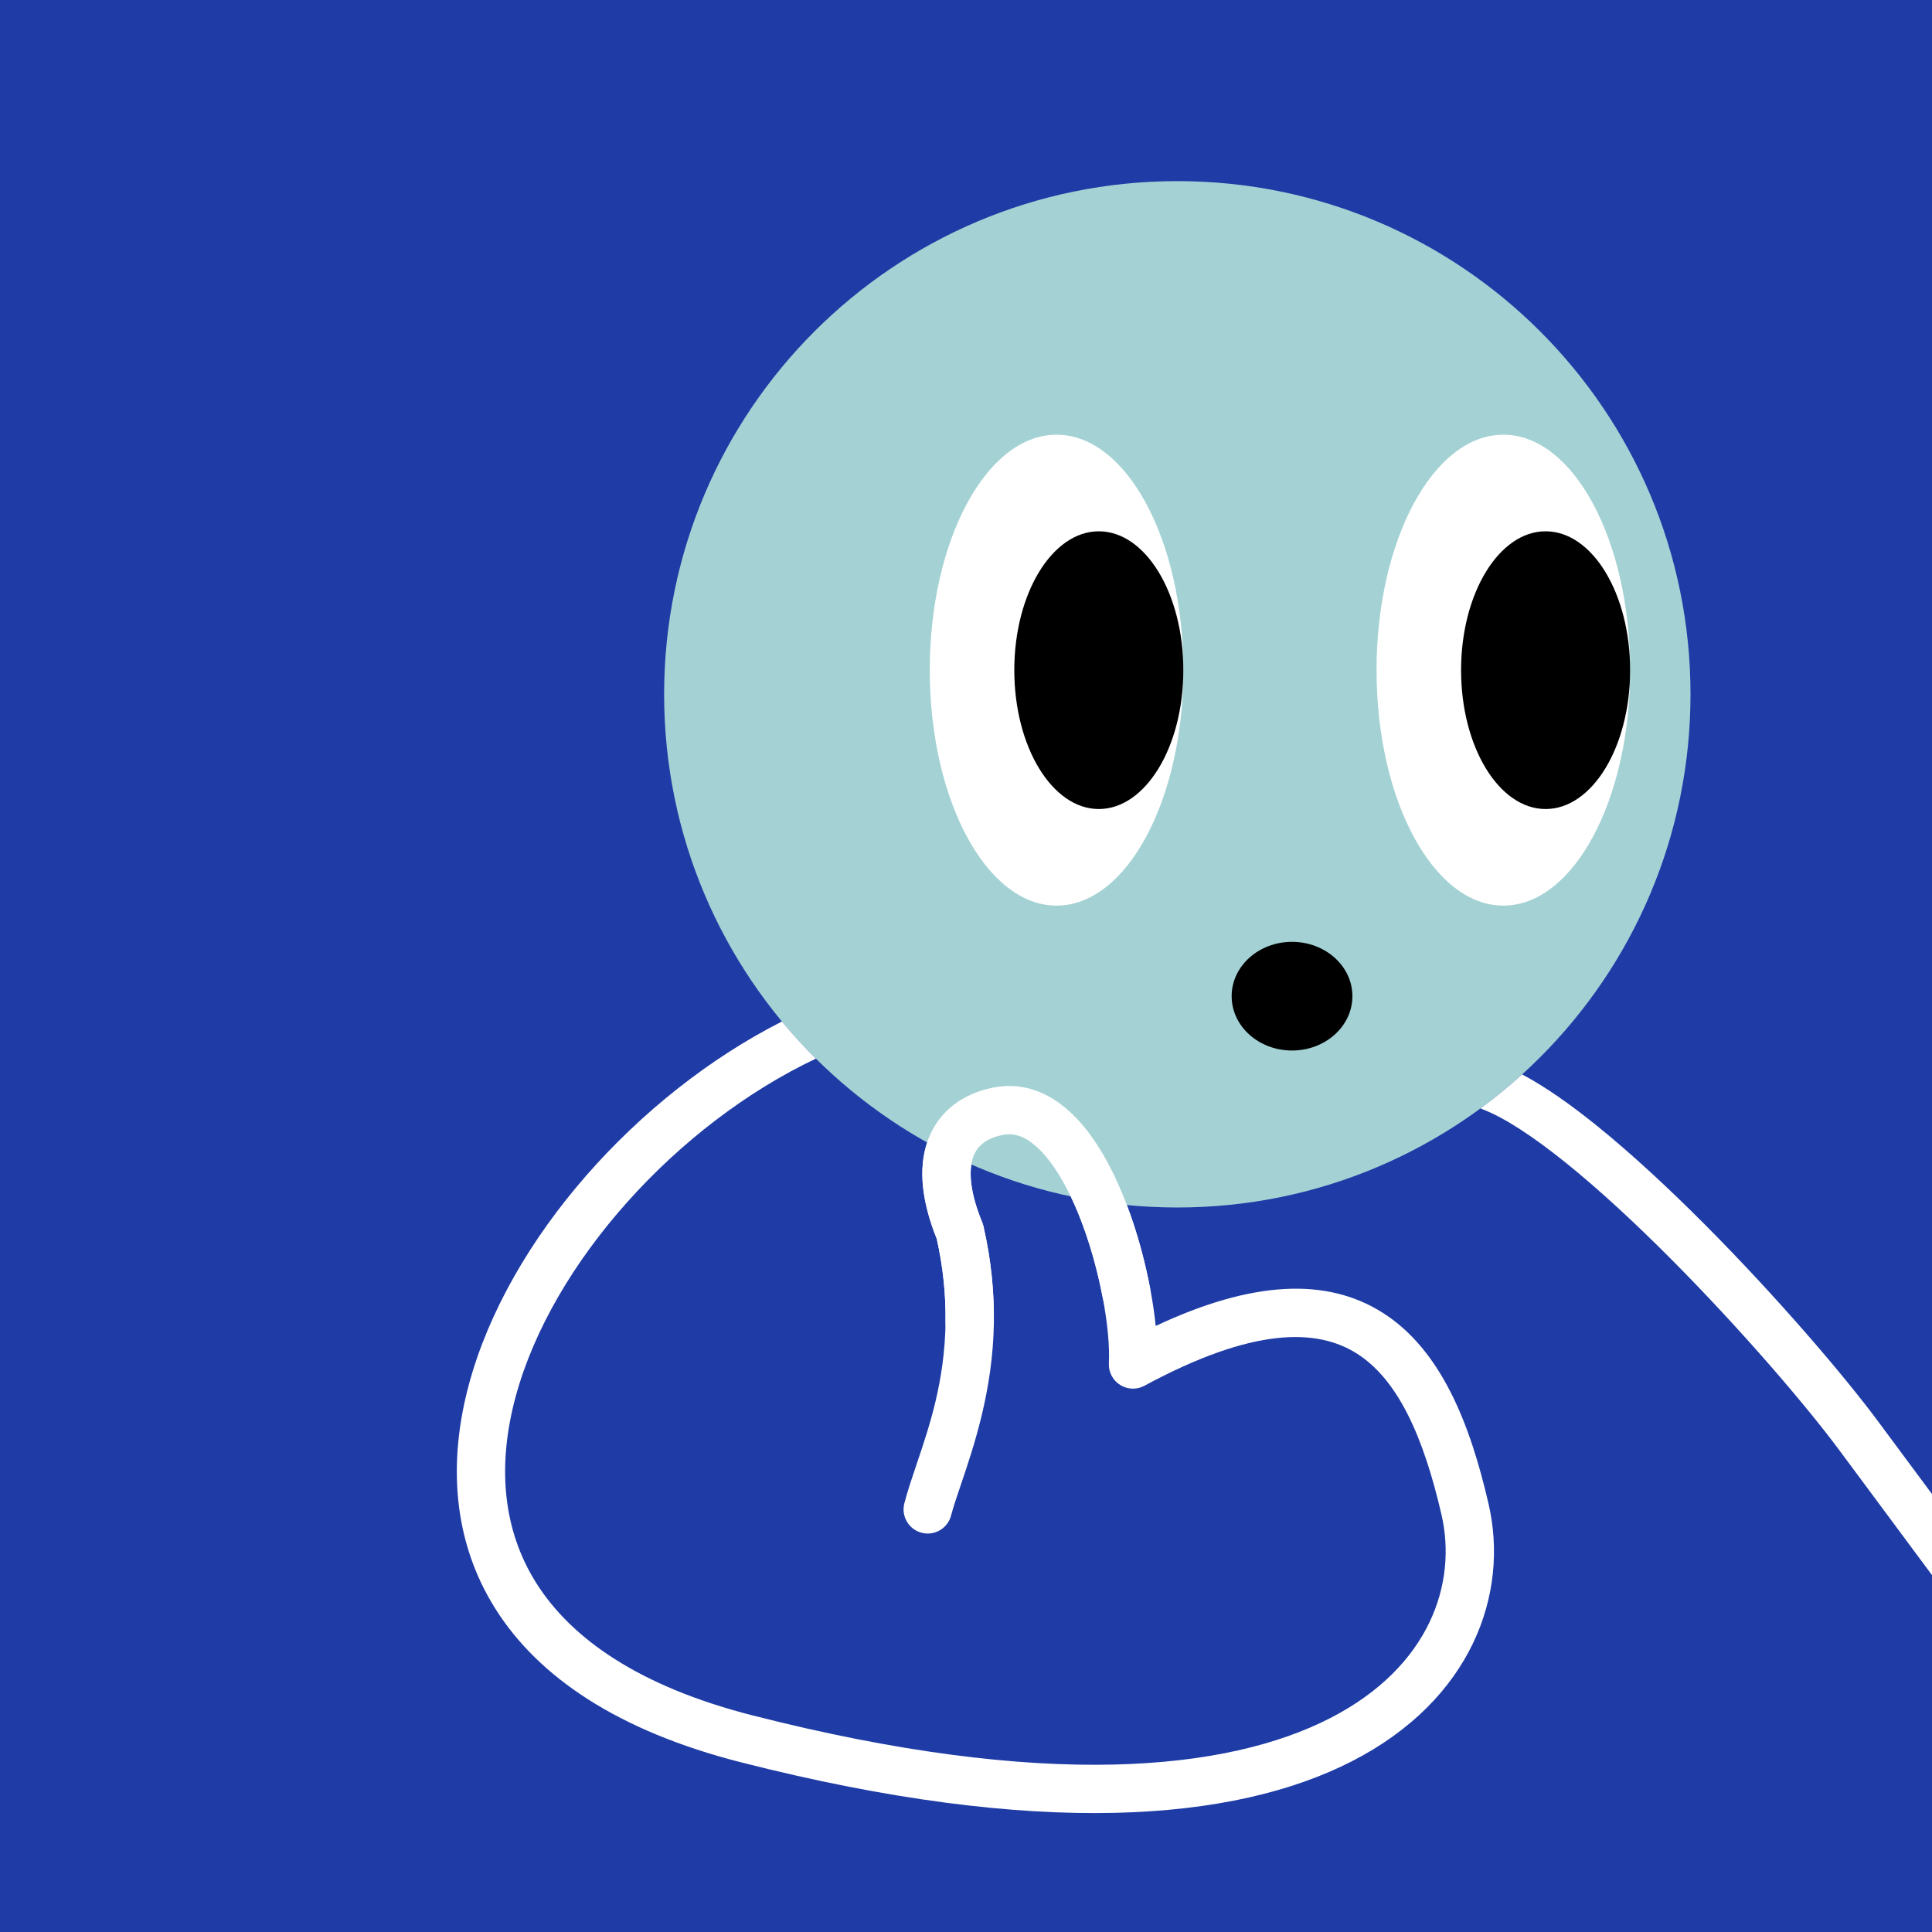
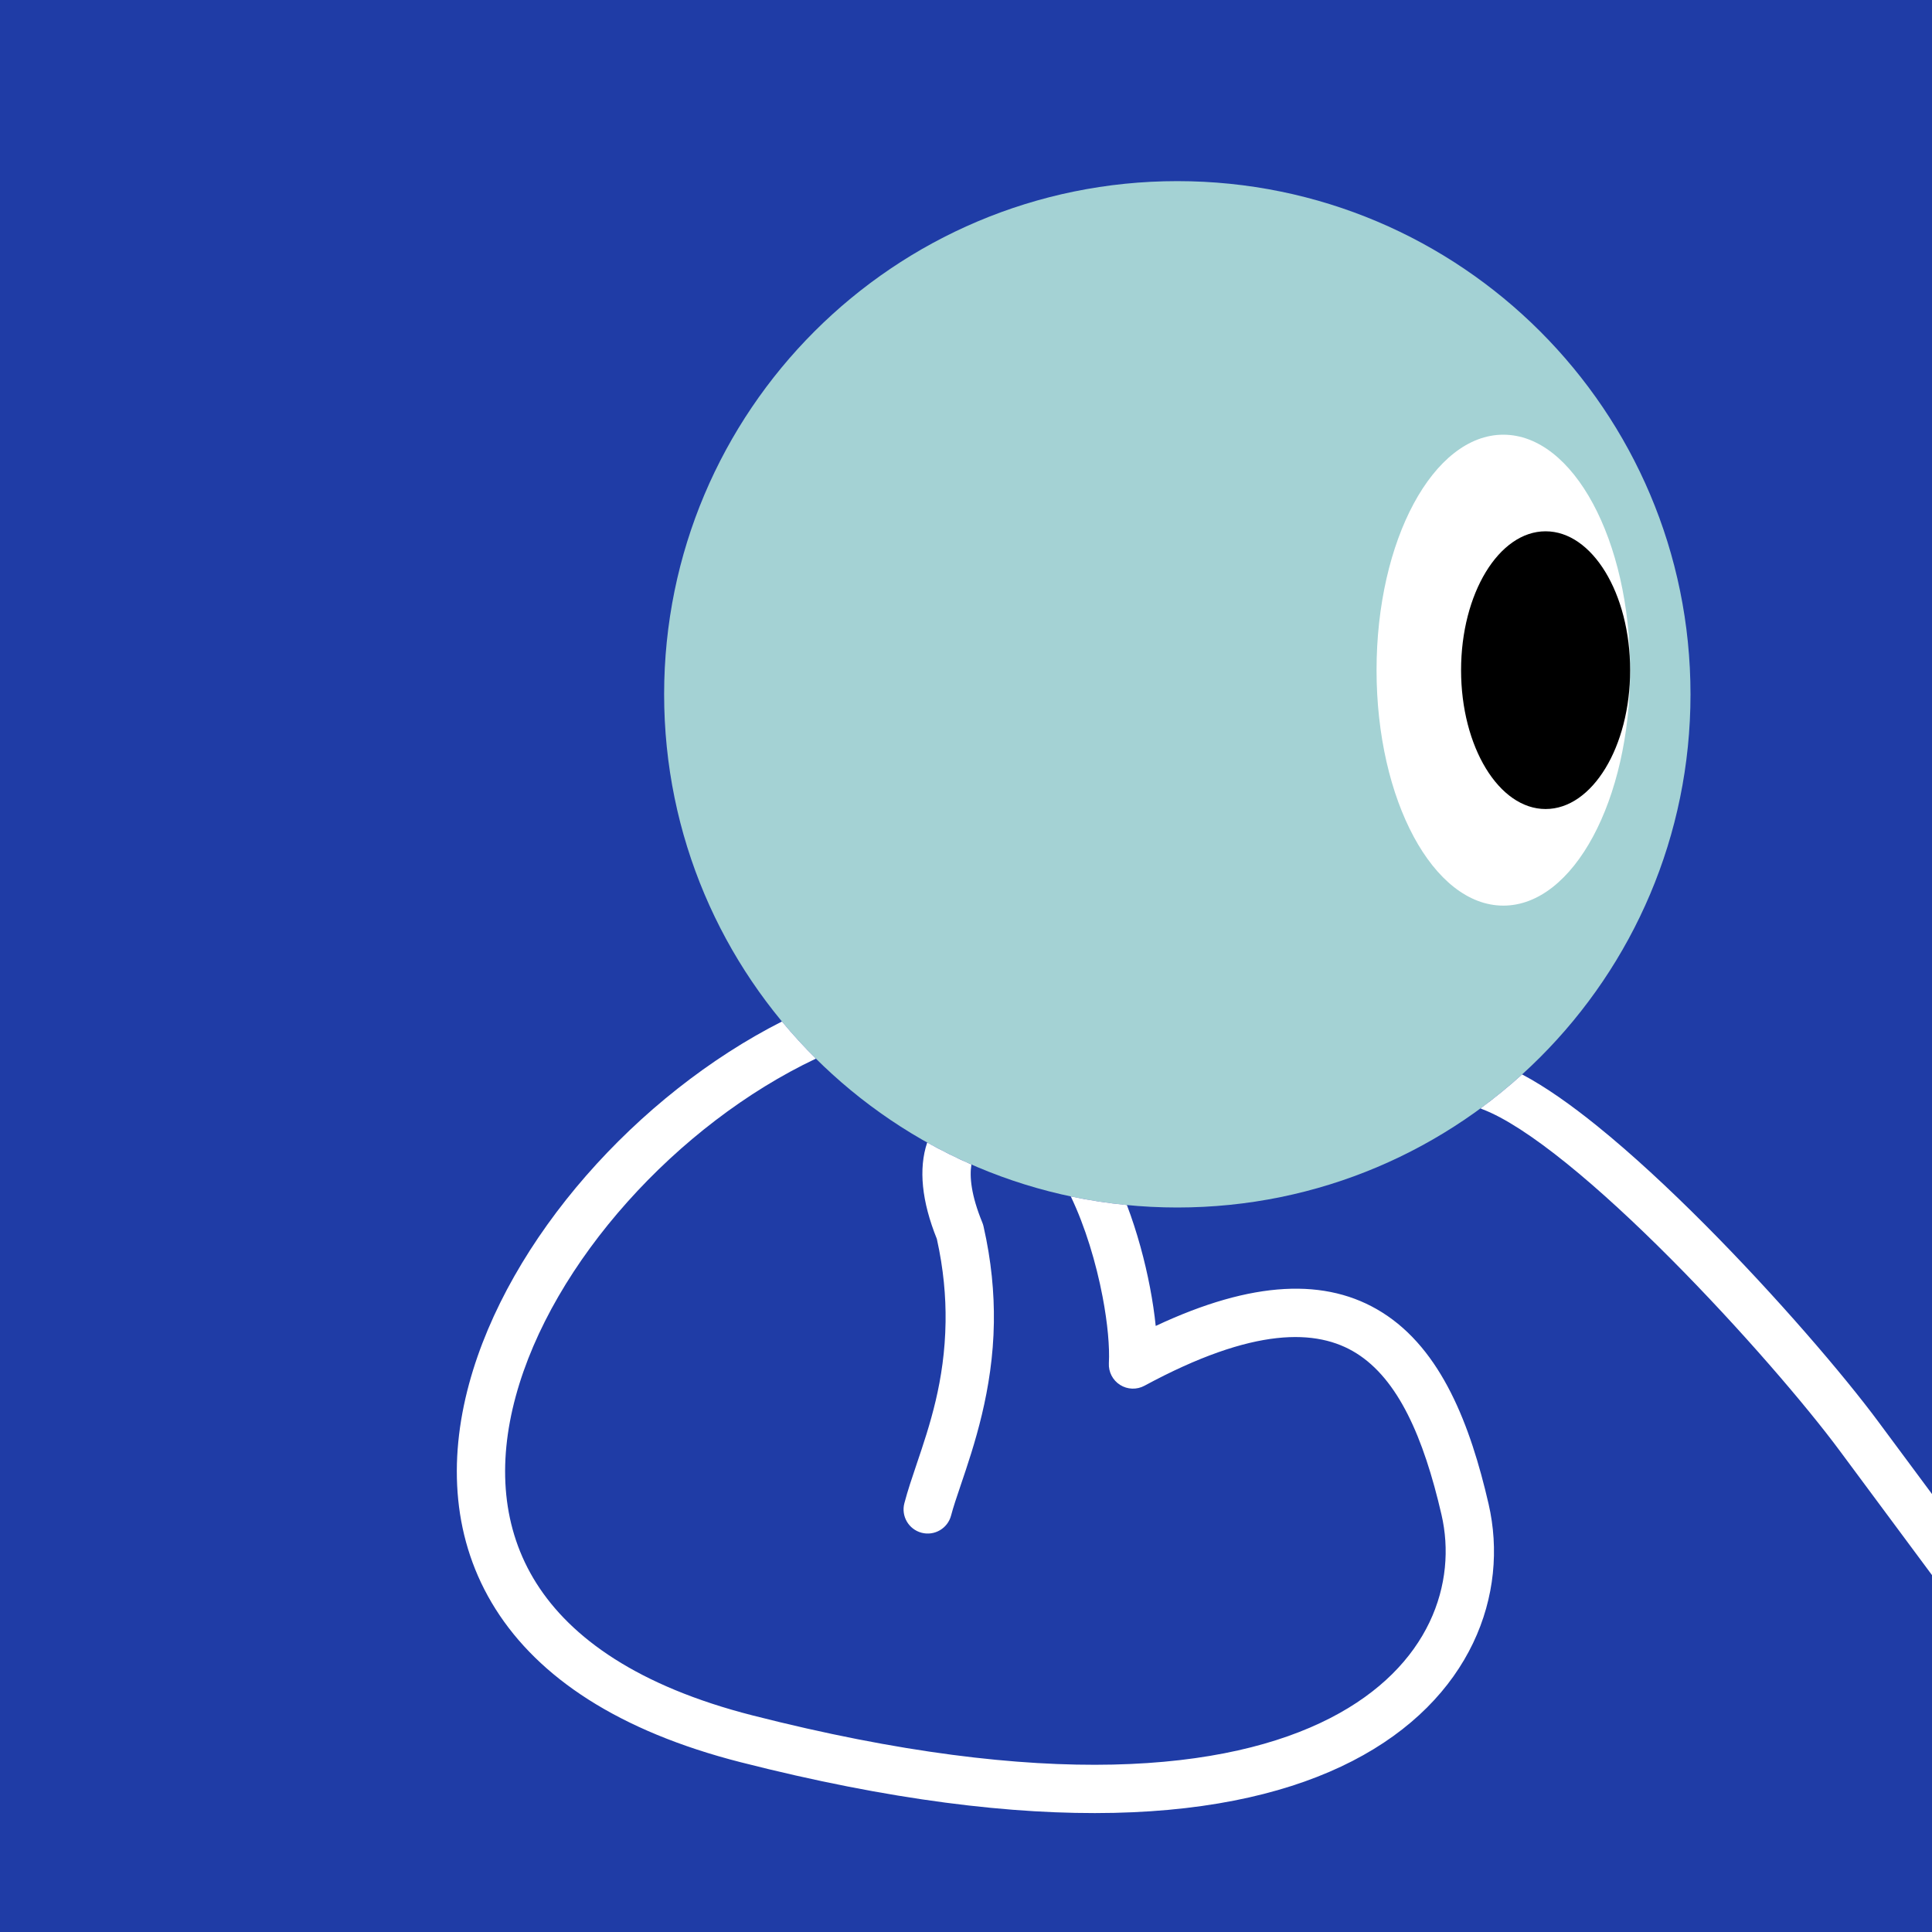
<svg xmlns="http://www.w3.org/2000/svg" width="48" height="48" viewBox="0 0 160 160" fill="none">
  <rect width="160" height="160" fill="#1F3CA6" />
  <path d="M97.5 100C120.972 100 140 80.972 140 57.5C140 34.028 120.972 15 97.5 15C74.028 15 55 34.028 55 57.5C55 80.972 74.028 100 97.5 100Z" fill="#A4D2D4" />
-   <path d="M87.5 75C93.299 75 98 66.27 98 55.5C98 44.73 93.299 36 87.5 36C81.701 36 77 44.73 77 55.5C77 66.27 81.701 75 87.5 75Z" fill="white" />
-   <path d="M91 67C94.866 67 98 61.851 98 55.5C98 49.149 94.866 44 91 44C87.134 44 84 49.149 84 55.5C84 61.851 87.134 67 91 67Z" fill="black" />
  <path d="M124.5 75C130.299 75 135 66.27 135 55.5C135 44.73 130.299 36 124.5 36C118.701 36 114 44.73 114 55.5C114 66.27 118.701 75 124.5 75Z" fill="white" />
  <path d="M128 67C131.866 67 135 61.851 135 55.5C135 49.149 131.866 44 128 44C124.134 44 121 49.149 121 55.5C121 61.851 124.134 67 128 67Z" fill="black" />
-   <ellipse cx="107" cy="82.5" rx="5" ry="4.5" fill="black" />
  <g clip-path="url(#clip0_439_7373)">
-     <path fill-rule="evenodd" clip-rule="evenodd" d="M64.757 84.596C65.644 85.666 66.582 86.693 67.568 87.671C56.077 93.115 45.718 104.553 42.708 115.649C41.187 121.254 41.575 126.614 44.423 131.12C47.283 135.645 52.835 139.643 62.323 142.063C86.629 148.264 101.676 146.646 110.165 142.285C118.51 137.998 120.666 131.022 119.381 125.451C117.885 118.97 115.769 114.227 112.33 112.071C109.081 110.034 103.833 109.867 94.78 114.761C94.144 115.105 93.371 115.078 92.759 114.691C92.148 114.304 91.793 113.616 91.832 112.893C91.903 111.583 91.738 109.619 91.309 107.377C90.776 104.589 89.873 101.574 88.678 99.083C90.199 99.404 91.75 99.644 93.326 99.797C94.181 102.054 94.82 104.438 95.238 106.625C95.448 107.723 95.608 108.798 95.711 109.809C103.743 106.039 109.854 105.798 114.454 108.682C119.39 111.776 121.774 118.033 123.278 124.552C124.992 131.98 121.899 140.754 111.993 145.843C102.232 150.857 86.029 152.239 61.334 145.939C51.223 143.36 44.621 138.92 41.042 133.257C37.45 127.575 37.112 120.997 38.847 114.602C42.108 102.581 52.806 90.656 64.757 84.596ZM80.447 96.44C80.284 97.449 80.424 98.987 81.35 101.241C81.392 101.343 81.426 101.449 81.45 101.557C82.105 104.428 82.343 107.084 82.308 109.53C82.228 115.132 80.65 119.789 79.566 122.984L79.566 122.984C79.232 123.97 78.945 124.816 78.764 125.508C78.484 126.577 77.391 127.216 76.323 126.936C75.254 126.656 74.615 125.563 74.895 124.495C75.165 123.461 75.53 122.382 75.921 121.226C76.984 118.081 78.239 114.37 78.308 109.473C78.338 107.377 78.14 105.09 77.586 102.602C76.335 99.493 76.055 96.8 76.786 94.619C77.972 95.282 79.194 95.89 80.447 96.44ZM126.055 88.979C124.958 89.975 123.808 90.914 122.61 91.793C122.668 91.821 122.727 91.847 122.788 91.87C124.582 92.553 126.982 94.12 129.756 96.36C132.492 98.569 135.455 101.322 138.358 104.237C144.171 110.075 149.628 116.451 152.392 120.19L152.394 120.193L163.894 135.692C164.552 136.579 165.805 136.764 166.692 136.106C167.579 135.448 167.764 134.195 167.106 133.308L155.609 117.813L155.608 117.811C152.704 113.883 147.112 107.36 141.192 101.414C138.228 98.438 135.154 95.578 132.269 93.248C130.123 91.514 128.001 90.008 126.055 88.979Z" fill="white" />
-     <path d="M80.3 109.5C80.333 107.207 80.11 104.71 79.492 102C76.821 95.5 79.369 92.575 82.821 92C88.234 91.098 91.914 99.937 93.265 107" stroke="white" stroke-width="4" stroke-linecap="round" stroke-linejoin="round" />
+     <path fill-rule="evenodd" clip-rule="evenodd" d="M64.757 84.596C65.644 85.666 66.582 86.693 67.568 87.671C56.077 93.115 45.718 104.553 42.708 115.649C41.187 121.254 41.575 126.614 44.423 131.12C47.283 135.645 52.835 139.643 62.323 142.063C86.629 148.264 101.676 146.646 110.165 142.285C118.51 137.998 120.666 131.022 119.381 125.451C117.885 118.97 115.769 114.227 112.33 112.071C109.081 110.034 103.833 109.867 94.78 114.761C94.144 115.105 93.371 115.078 92.759 114.691C92.148 114.304 91.793 113.616 91.832 112.893C91.903 111.583 91.738 109.619 91.309 107.377C90.776 104.589 89.873 101.574 88.678 99.083C90.199 99.404 91.75 99.644 93.326 99.797C94.181 102.054 94.82 104.438 95.238 106.625C95.448 107.723 95.608 108.798 95.711 109.809C103.743 106.039 109.854 105.798 114.454 108.682C119.39 111.776 121.774 118.033 123.278 124.552C124.992 131.98 121.899 140.754 111.993 145.843C102.232 150.857 86.029 152.239 61.334 145.939C51.223 143.36 44.621 138.92 41.042 133.257C37.45 127.575 37.112 120.997 38.847 114.602C42.108 102.581 52.806 90.656 64.757 84.596M80.447 96.44C80.284 97.449 80.424 98.987 81.35 101.241C81.392 101.343 81.426 101.449 81.45 101.557C82.105 104.428 82.343 107.084 82.308 109.53C82.228 115.132 80.65 119.789 79.566 122.984L79.566 122.984C79.232 123.97 78.945 124.816 78.764 125.508C78.484 126.577 77.391 127.216 76.323 126.936C75.254 126.656 74.615 125.563 74.895 124.495C75.165 123.461 75.53 122.382 75.921 121.226C76.984 118.081 78.239 114.37 78.308 109.473C78.338 107.377 78.14 105.09 77.586 102.602C76.335 99.493 76.055 96.8 76.786 94.619C77.972 95.282 79.194 95.89 80.447 96.44ZM126.055 88.979C124.958 89.975 123.808 90.914 122.61 91.793C122.668 91.821 122.727 91.847 122.788 91.87C124.582 92.553 126.982 94.12 129.756 96.36C132.492 98.569 135.455 101.322 138.358 104.237C144.171 110.075 149.628 116.451 152.392 120.19L152.394 120.193L163.894 135.692C164.552 136.579 165.805 136.764 166.692 136.106C167.579 135.448 167.764 134.195 167.106 133.308L155.609 117.813L155.608 117.811C152.704 113.883 147.112 107.36 141.192 101.414C138.228 98.438 135.154 95.578 132.269 93.248C130.123 91.514 128.001 90.008 126.055 88.979Z" fill="white" />
  </g>
  <defs>
    <clipPath id="clip0_439_7373">
      <rect width="160" height="160" fill="white" />
    </clipPath>
  </defs>
</svg>